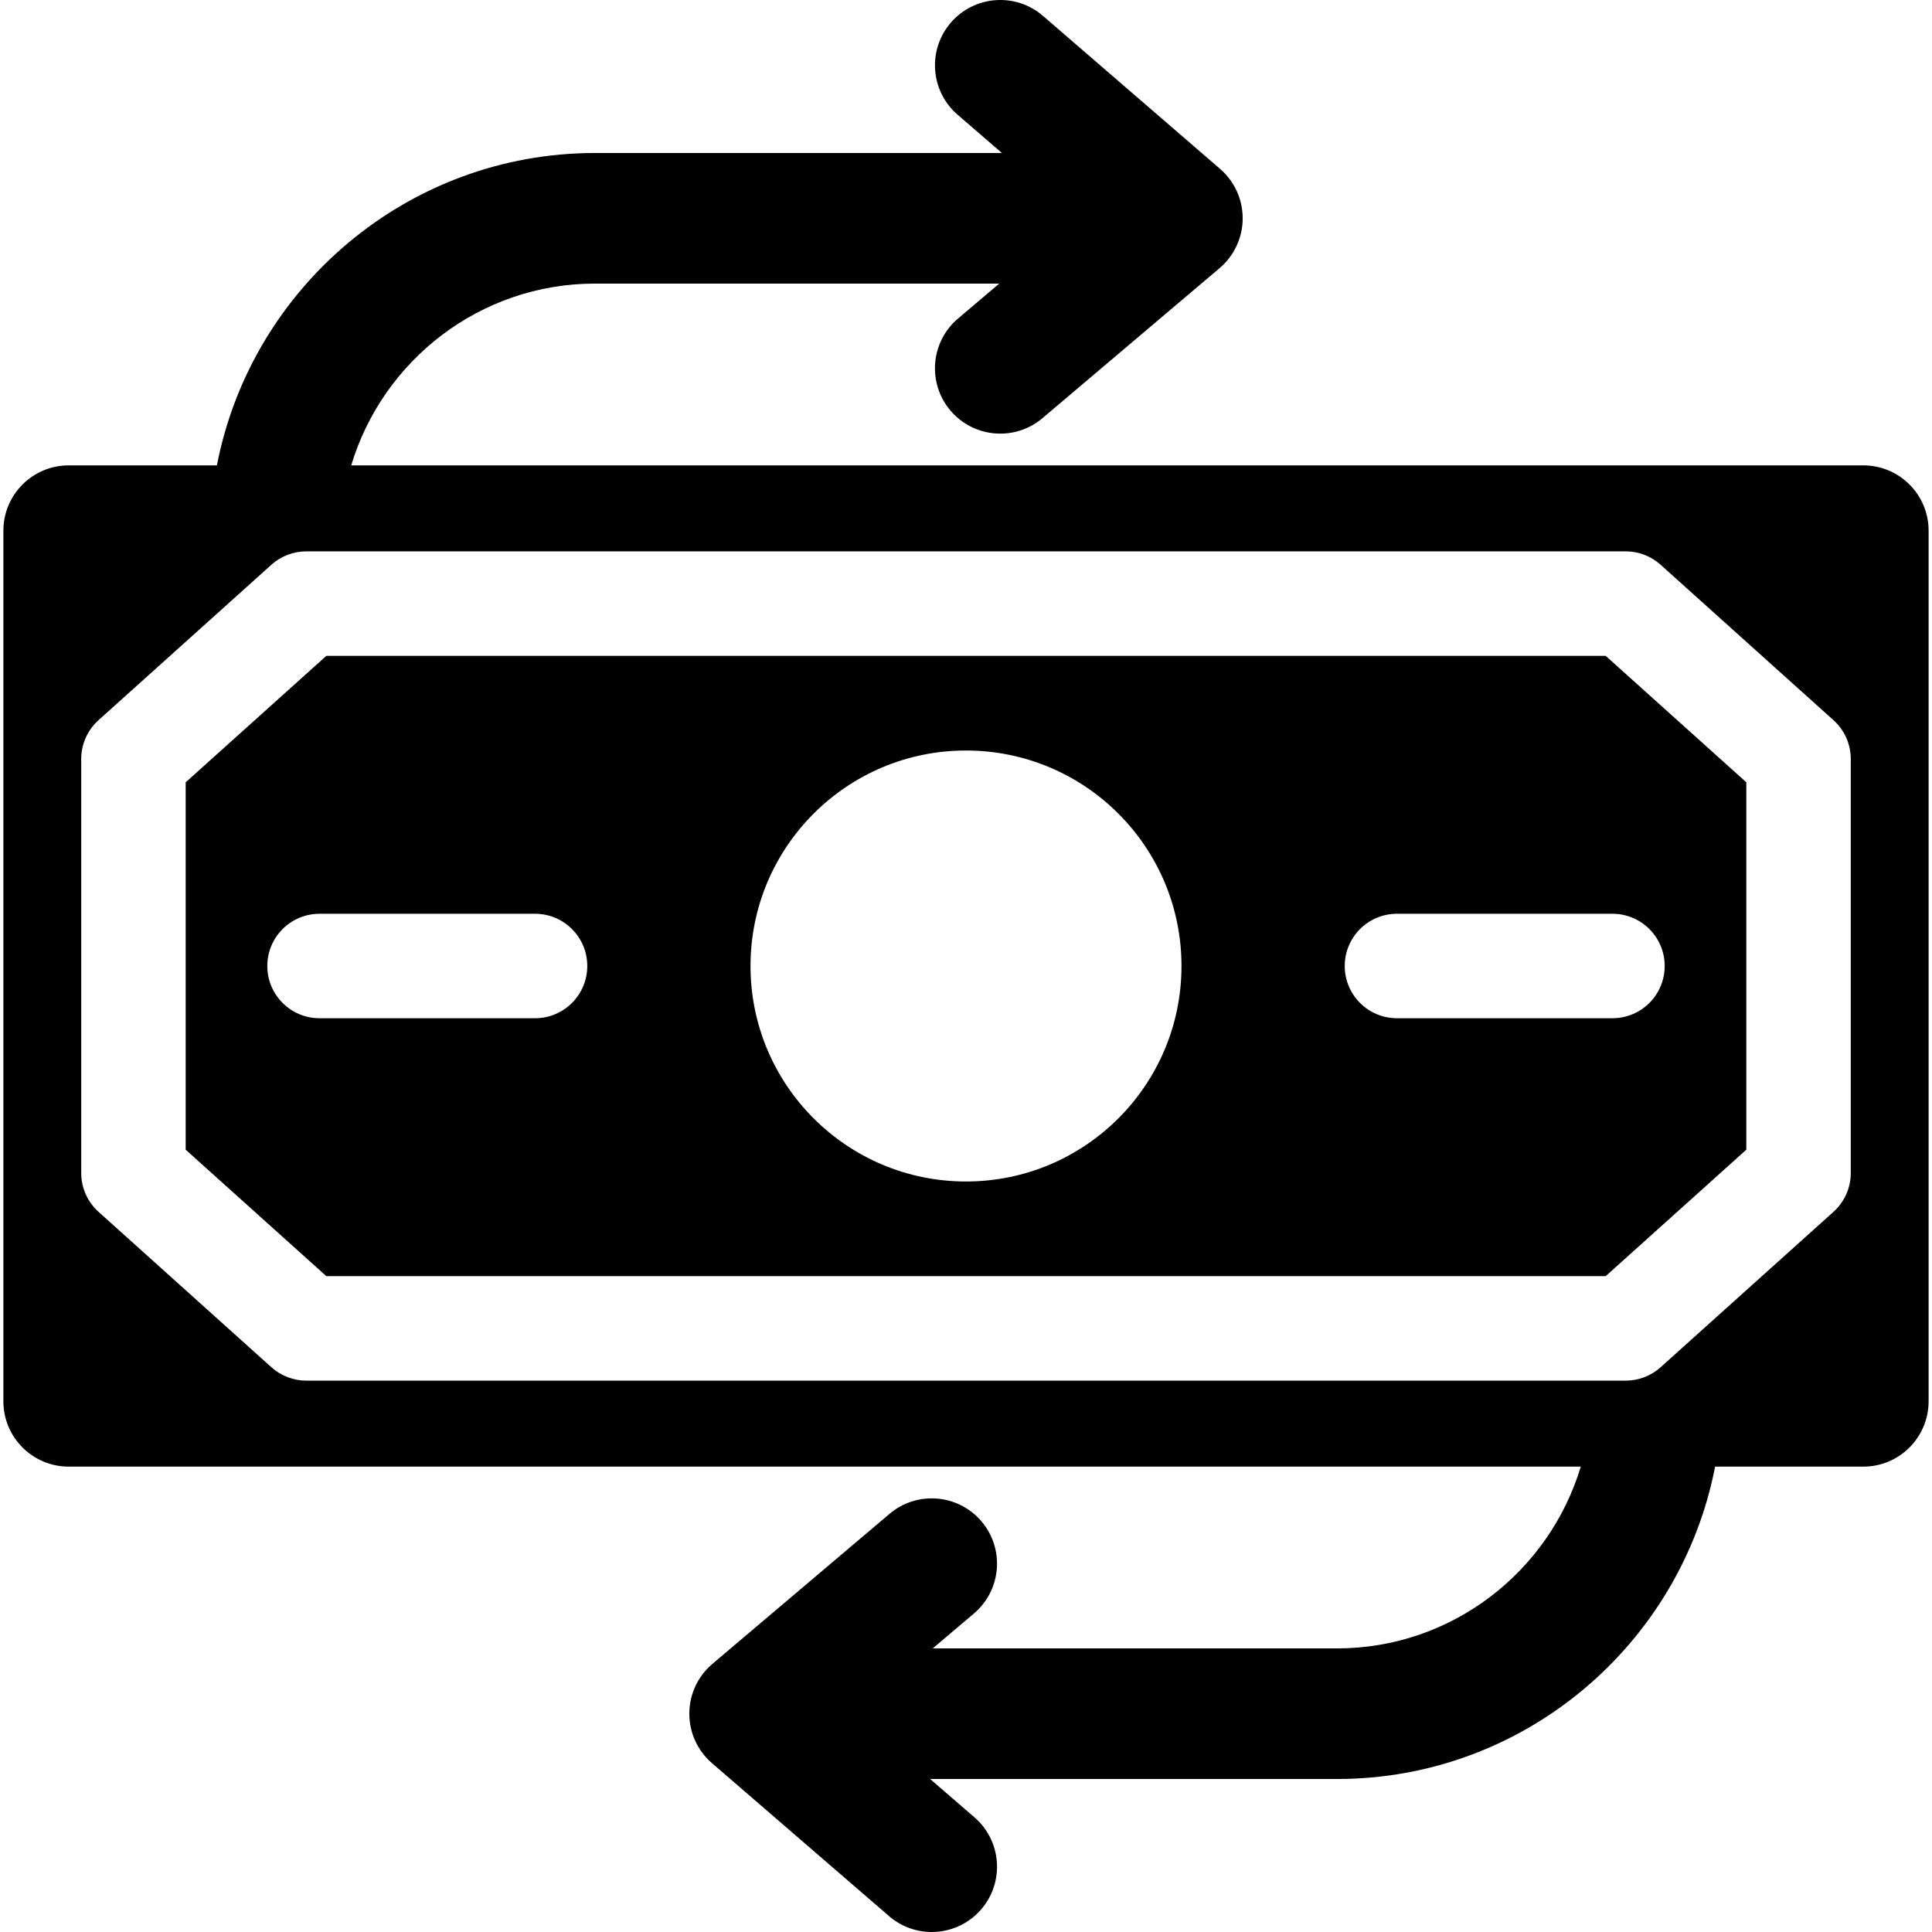
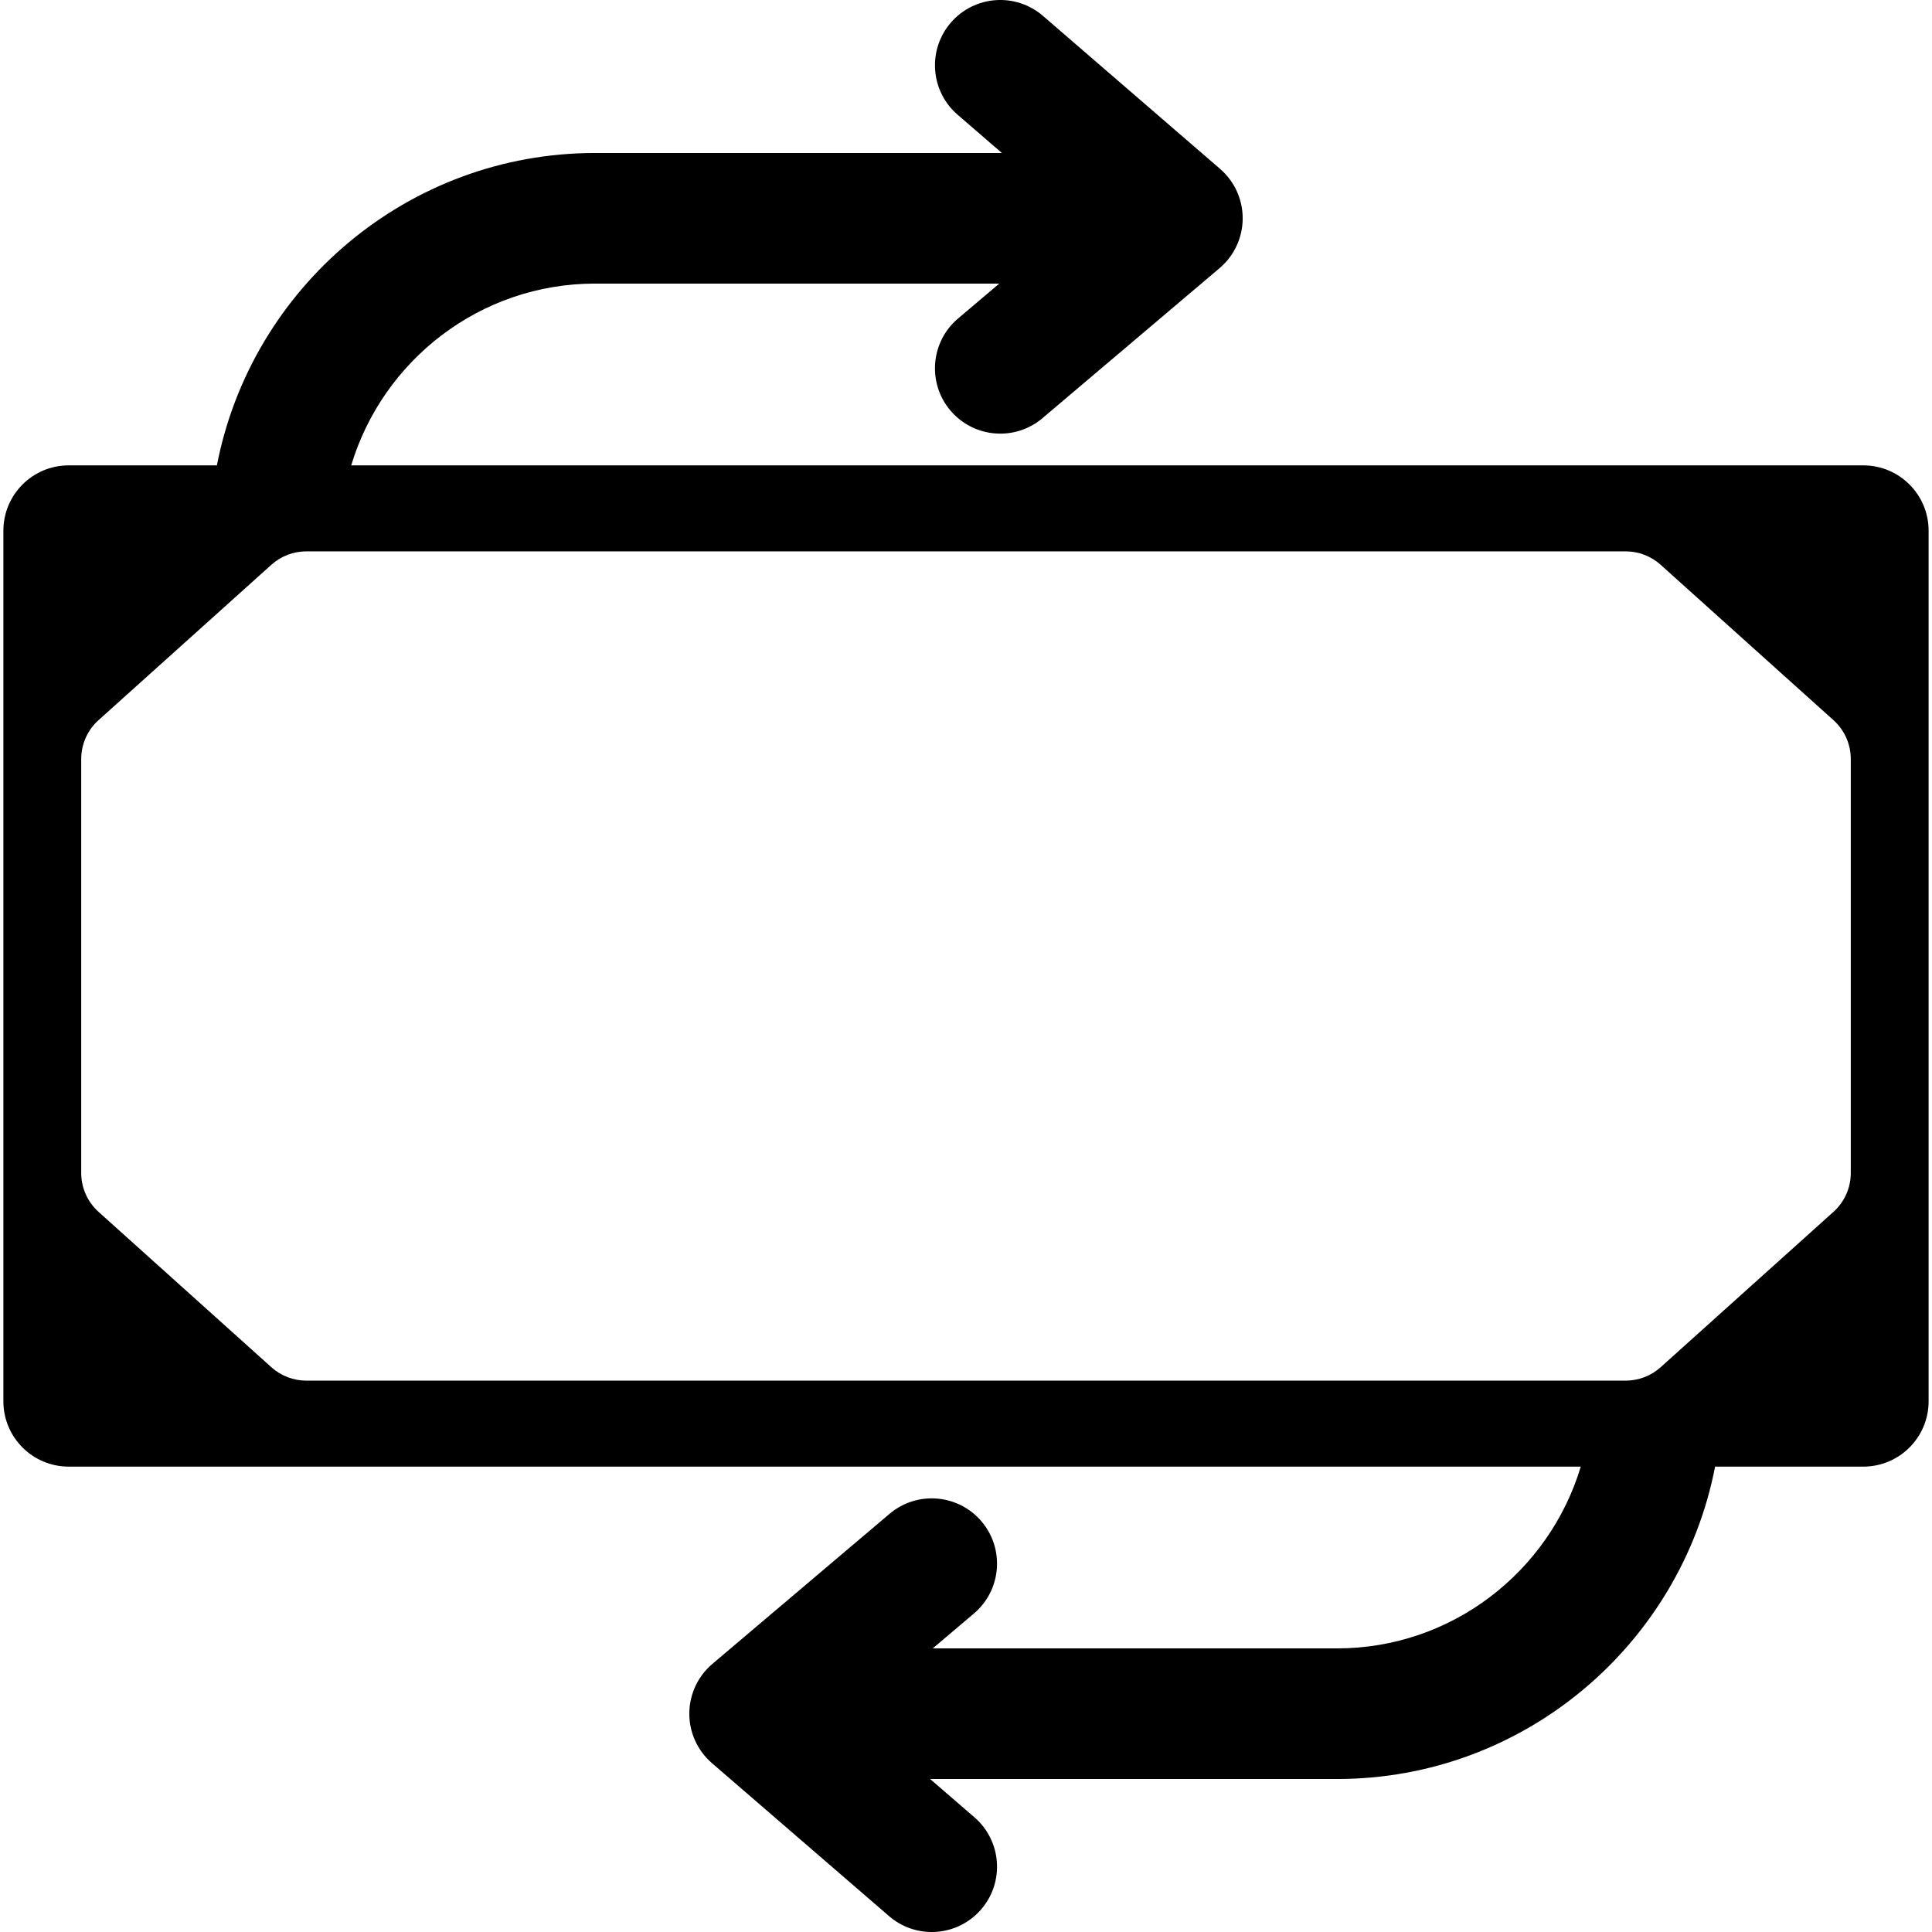
<svg xmlns="http://www.w3.org/2000/svg" fill="#000000" height="800px" width="800px" version="1.1" id="Capa_1" viewBox="0 0 297 297" xml:space="preserve">
  <g>
-     <path d="M50.169,100.819l-21.624,19.44v56.482l21.624,19.44h196.663l21.623-19.44v-56.482l-21.623-19.44H50.169z M82.248,156.531   H49.123c-4.435,0-8.031-3.596-8.031-8.03c0-4.435,3.596-8.03,8.031-8.03h33.126c4.435,0,8.03,3.596,8.03,8.03   C90.279,152.935,86.683,156.531,82.248,156.531z M148.5,181.626c-18.295,0-33.126-14.831-33.126-33.126   c0-18.295,14.831-33.126,33.126-33.126s33.126,14.831,33.126,33.126C181.626,166.795,166.795,181.626,148.5,181.626z    M255.907,148.5c0,4.435-3.596,8.03-8.03,8.03h-33.126c-4.435,0-8.03-3.596-8.03-8.03c0-4.435,3.596-8.03,8.03-8.03h33.126   C252.311,140.47,255.907,144.065,255.907,148.5z" />
    <path d="M286.441,71.541H53.99c4.855-16.148,19.817-27.945,37.48-27.945h62.144l-6.336,5.367c-4.23,3.584-4.754,9.917-1.171,14.148   c1.986,2.344,4.816,3.55,7.665,3.55c2.292,0,4.598-0.781,6.484-2.378l27.229-23.065c2.238-1.897,3.535-4.678,3.55-7.612   c0.014-2.934-1.256-5.727-3.476-7.644l-27.229-23.52c-4.199-3.626-10.535-3.16-14.158,1.034   c-3.624,4.196-3.161,10.535,1.034,14.158l6.814,5.886H91.47c-28.793,0-52.84,20.698-58.127,48.021H10.559   c-5.543,0-10.038,4.495-10.038,10.038v133.841c0,5.544,4.495,10.038,10.038,10.038h232.45   c-4.855,16.148-19.816,27.945-37.48,27.945h-62.144l6.336-5.367c4.23-3.584,4.754-9.917,1.172-14.148   c-3.584-4.229-9.918-4.752-14.148-1.171l-27.229,23.065c-2.238,1.897-3.535,4.678-3.55,7.612c-0.014,2.934,1.256,5.727,3.476,7.644   l27.229,23.52c1.898,1.639,4.233,2.442,6.557,2.442c2.816,0,5.616-1.178,7.601-3.476c3.624-4.196,3.161-10.535-1.034-14.158   l-6.814-5.886h62.548c28.793,0,52.84-20.699,58.127-48.021h22.784c5.543,0,10.038-4.495,10.038-10.038V81.579   C296.479,76.036,291.984,71.541,286.441,71.541z M284.515,180.32c0,2.278-0.967,4.449-2.661,5.972l-26.574,23.891   c-1.474,1.325-3.387,2.059-5.369,2.059H47.09c-1.982,0-3.895-0.733-5.369-2.059l-26.575-23.891   c-1.694-1.523-2.661-3.694-2.661-5.972v-63.64c0-2.278,0.968-4.449,2.661-5.972l26.575-23.891c1.474-1.325,3.387-2.059,5.369-2.059   H249.91c1.982,0,3.895,0.733,5.369,2.059l26.574,23.891c1.694,1.523,2.661,3.694,2.661,5.972V180.32z" />
  </g>
</svg>